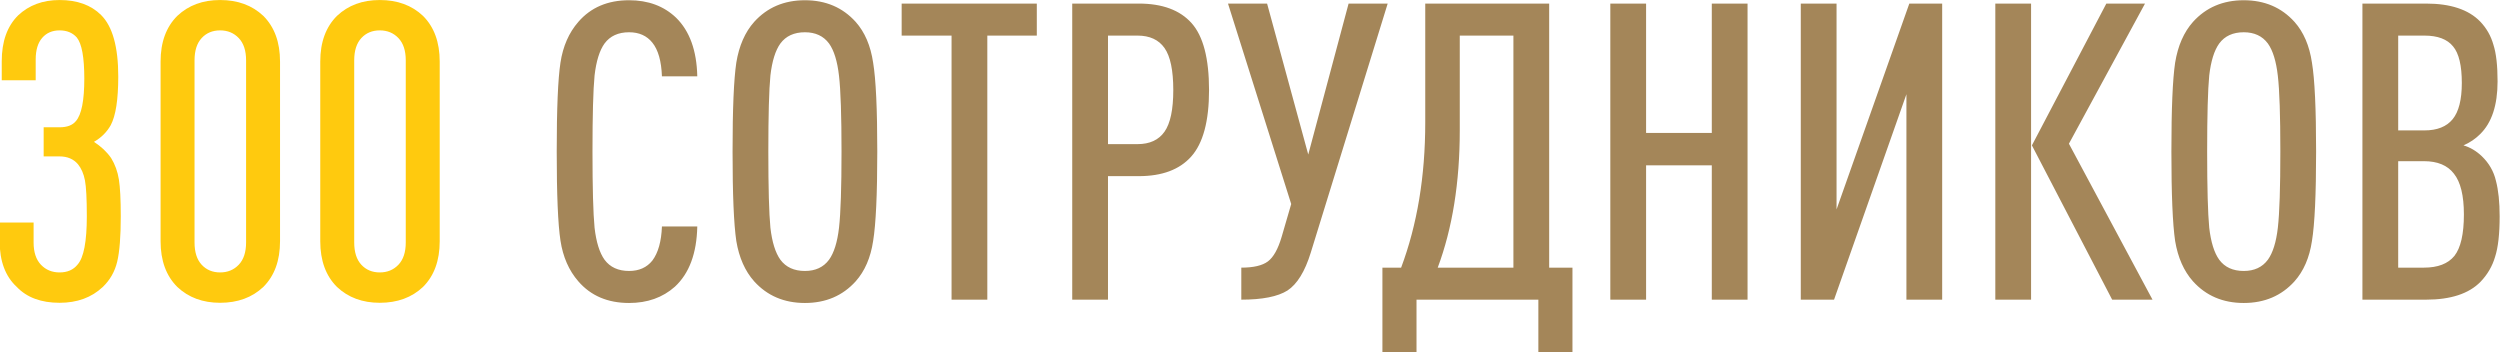
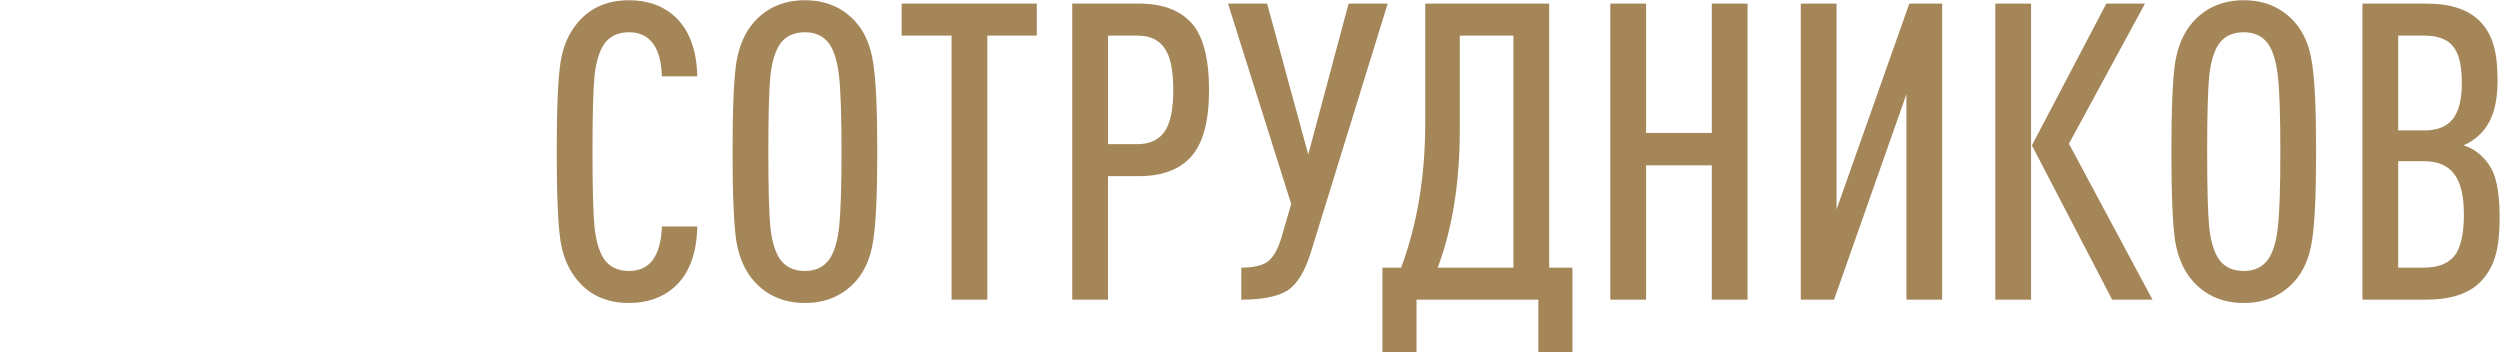
<svg xmlns="http://www.w3.org/2000/svg" xml:space="preserve" width="518.539mm" height="73.102mm" version="1.1" style="shape-rendering:geometricPrecision; text-rendering:geometricPrecision; image-rendering:optimizeQuality; fill-rule:evenodd; clip-rule:evenodd" viewBox="0 0 51853.9 7310.2">
  <defs>
    <style type="text/css"> .fil1 {fill:#A48659;fill-rule:nonzero} .fil0 {fill:#FFCA0E;fill-rule:nonzero} </style>
  </defs>
  <g id="Слой_x0020_1">
    <g id="_1720095075072">
-       <path class="fil0" d="M2505.07 4486.12c0,419.81 -24.63,733.22 -73.88,940.25 -49.26,207.03 -149.23,382.43 -299.9,526.2 -231.81,218.52 -530.26,327.79 -895.36,327.79 -382.48,0 -678.03,-109.27 -886.66,-327.79 -237.6,-218.53 -356.4,-534.82 -356.4,-948.88l0 -388.18 704.11 0 0 414.06c0,201.28 50.71,355.11 152.12,461.5 101.42,106.39 230.36,159.58 386.83,159.58 162.27,0 286.87,-54.63 373.79,-163.9 127.5,-143.76 191.24,-477.31 191.24,-1000.63 0,-362.3 -13.04,-611.02 -39.11,-746.16 -26.08,-135.14 -73.9,-245.84 -143.44,-332.11 -92.72,-109.26 -220.21,-163.89 -382.48,-163.89l-330.32 0 0 -603.83 330.32 0c156.47,0 269.47,-43.13 339.02,-129.39 115.9,-132.27 173.86,-425.56 173.86,-879.87 0,-442.81 -52.16,-727.47 -156.47,-853.99 -86.94,-97.76 -205.74,-146.64 -356.41,-146.64 -150.68,0 -270.92,51.75 -360.75,155.27 -89.82,103.51 -134.74,253.03 -134.74,448.56l0 431.3 -704.1 0 0 -396.8c0,-408.3 113,-724.59 339.01,-948.87 226.02,-212.78 512.87,-319.17 860.58,-319.17 365.1,0 651.95,103.51 860.58,310.54 237.6,235.78 356.4,661.34 356.4,1276.67 0,477.31 -52.15,813.73 -156.46,1009.26 -81.14,143.77 -197.03,258.78 -347.71,345.04 150.68,97.77 269.48,209.91 356.4,336.42 81.13,132.27 134.73,280.35 160.81,444.25 26.08,163.9 39.12,418.37 39.12,763.41zm3303.25 517.57c0,402.55 -115.9,718.85 -347.71,948.88 -231.81,218.52 -530.26,327.79 -895.35,327.79 -359.3,0 -654.86,-109.27 -886.66,-327.79 -231.81,-230.03 -347.72,-546.33 -347.72,-948.88l0 -3726.49c0,-402.56 115.91,-718.85 347.72,-948.88 231.8,-218.53 527.36,-327.79 886.66,-327.79 365.09,0 663.54,109.26 895.35,327.79 231.81,230.03 347.71,546.32 347.71,948.88l0 3726.49zm-704.11 25.88l0 -3778.25c0,-201.28 -50.71,-355.11 -152.13,-461.5 -101.41,-106.39 -230.35,-159.58 -386.82,-159.58 -156.47,0 -283.97,53.19 -382.48,159.58 -98.53,106.39 -147.78,260.22 -147.78,461.5l0 3778.25c0,201.28 49.25,355.11 147.78,461.5 98.51,106.39 226.01,159.58 382.48,159.58 156.47,0 285.41,-53.19 386.82,-159.58 101.42,-106.39 152.13,-260.22 152.13,-461.5zm4016.04 -25.88c0,402.55 -115.89,718.85 -347.7,948.88 -231.81,218.52 -530.26,327.79 -895.35,327.79 -359.3,0 -654.86,-109.27 -886.67,-327.79 -231.8,-230.03 -347.71,-546.33 -347.71,-948.88l0 -3726.49c0,-402.56 115.91,-718.85 347.71,-948.88 231.81,-218.53 527.37,-327.79 886.67,-327.79 365.09,0 663.54,109.26 895.35,327.79 231.81,230.03 347.7,546.32 347.7,948.88l0 3726.49zm-704.1 25.88l0 -3778.25c0,-201.28 -50.71,-355.11 -152.13,-461.5 -101.41,-106.39 -230.35,-159.58 -386.82,-159.58 -156.47,0 -283.97,53.19 -382.48,159.58 -98.53,106.39 -147.78,260.22 -147.78,461.5l0 3778.25c0,201.28 49.25,355.11 147.78,461.5 98.51,106.39 226.01,159.58 382.48,159.58 156.47,0 285.41,-53.19 386.82,-159.58 101.42,-106.39 152.13,-260.22 152.13,-461.5z" />
      <path class="fil1" d="M14462.7 4697.24c-11.51,557.76 -166.77,974.67 -465.77,1250.68 -253.03,224.26 -569.28,336.39 -948.8,336.39 -442.78,0 -793.54,-149.51 -1052.3,-448.52 -195.5,-224.26 -319.14,-506.01 -370.89,-845.29 -51.76,-339.28 -77.63,-954.54 -77.63,-1845.83 0,-891.29 25.87,-1506.57 77.63,-1845.84 51.75,-339.27 175.39,-621.03 370.89,-845.29 258.76,-299.01 609.52,-448.52 1052.3,-448.52 396.77,0 721.65,120.75 974.67,362.27 281.76,276.01 428.39,681.4 439.9,1216.18l-733.16 0c-11.51,-316.26 -77.63,-549.15 -198.39,-698.66 -115.01,-143.75 -276.01,-215.63 -483.02,-215.63 -224.26,0 -393.89,77.62 -508.9,232.88 -103.5,143.76 -172.51,365.15 -207.01,664.16 -28.76,299.01 -43.13,825.16 -43.13,1578.45 0,753.29 14.37,1279.44 43.13,1578.44 34.5,299.01 103.51,520.41 207.01,664.16 115.01,155.26 284.64,232.89 508.9,232.89 207.01,0 368.01,-71.89 483.02,-215.64 120.76,-161 186.88,-396.77 198.39,-707.28l733.16 0zm3647.28 -3398.41c57.48,345.02 86.24,960.3 86.24,1845.84 0,885.52 -28.76,1503.7 -86.24,1854.46 -51.75,345.01 -172.51,623.91 -362.27,836.66 -270.27,299.01 -621.03,448.52 -1052.3,448.52 -431.27,0 -782.05,-149.51 -1052.3,-448.52 -189.76,-212.75 -313.4,-491.65 -370.89,-836.66 -51.76,-350.76 -77.63,-968.94 -77.63,-1854.46 0,-885.54 25.87,-1500.82 77.63,-1845.84 57.49,-350.76 181.13,-632.53 370.89,-845.29 270.25,-299.01 621.03,-448.52 1052.3,-448.52 431.27,0 782.03,149.51 1052.3,448.52 189.76,212.76 310.52,494.53 362.27,845.29zm-707.28 3424.28c34.5,-304.77 51.75,-830.92 51.75,-1578.44 0,-747.53 -17.25,-1270.81 -51.75,-1569.83 -34.51,-304.76 -103.51,-529.02 -207.01,-672.78 -115.02,-155.26 -281.79,-232.88 -500.28,-232.88 -224.26,0 -393.91,77.62 -508.9,232.88 -103.5,143.76 -172.51,365.15 -207.01,664.16 -28.76,299.01 -43.13,825.16 -43.13,1578.45 0,753.29 14.37,1279.44 43.13,1578.44 34.5,299.01 103.51,520.41 207.01,664.16 114.99,155.26 284.64,232.89 508.9,232.89 218.49,0 385.26,-77.63 500.28,-232.89 103.5,-143.75 172.5,-365.15 207.01,-664.16zm4102.38 -3984.93l-1026.43 0 0 5477.13 -741.78 0 0 -5477.13 -1035.05 0 0 -664.16 2803.26 0 0 664.16zm3572.53 1129.93c0,644.03 -123.64,1104.05 -370.89,1380.07 -241.51,270.27 -603.78,405.38 -1086.8,405.38l-638.28 0 0 2561.75 -741.79 0 0 -6141.29 1380.07 0c488.76,0 853.91,135.13 1095.43,405.4 241.51,270.26 362.26,733.16 362.26,1388.69zm-741.78 0c0,-408.27 -60.38,-698.66 -181.14,-871.17 -120.75,-172.51 -307.63,-258.76 -560.65,-258.76l-612.4 0 0 2251.23 612.4 0c253.02,0 439.9,-86.25 560.65,-258.76 120.76,-172.51 181.14,-460.02 181.14,-862.54zm4446.97 -1794.09l-1595.7 5166.62c-120.65,391.02 -281.78,652.64 -483.13,784.91 -201.08,126.5 -520.28,189.76 -957.29,189.76l0 -664.16c253.02,0 437.01,-43.12 552.03,-129.38 115.01,-86.25 210,-255.88 284.61,-508.9l198.44 -681.41 -1311.09 -4157.44 810.79 0 853.78 3131.03 836.88 -3131.03 810.68 0zm3832.49 7236.72l-707.23 0 0 -1095.43 -2527.3 0 0 1095.43 -707.23 0 0 -1759.59 388.14 0c333.64,-891.3 500.33,-1894.71 500.33,-3010.26l0 -2466.87 2570.43 0 0 5477.13 482.86 0 0 1759.59zm-1224.76 -1759.59l0 -4812.97 -1112.57 0 0 1966.59c0,1081.06 -152.4,2029.85 -457.2,2846.38l1569.77 0zm4856.42 664.16l-741.63 0 0 -2786 -1362.86 0 0 2786 -741.9 0 0 -6141.29 741.9 0 0 2682.51 1362.86 0 0 -2682.51 741.63 0 0 6141.29zm4036.74 0l-741.62 0 0 -4260.95 -1500.98 4260.95 -690.03 0 0 -6141.29 741.89 0 0 4269.57 1509.45 -4269.57 681.29 0 0 6141.29zm1843.88 0l-741.63 0 0 -6141.29 741.63 0 0 6141.29zm2518.83 0l-836.87 0 -1664.5 -3200.02 1543.85 -2941.27 802.21 0 -1578.5 2906.77 1733.81 3234.52zm3307.02 -4916.48c57.68,345.02 86.26,960.3 86.26,1845.84 0,885.52 -28.58,1503.7 -86.26,1854.46 -51.59,345.01 -172.51,623.91 -362.21,836.66 -270.13,299.01 -620.97,448.52 -1052.24,448.52 -431.27,0 -782.11,-149.51 -1052.25,-448.52 -189.71,-212.75 -313.53,-491.65 -370.94,-836.66 -51.86,-350.76 -77.53,-968.94 -77.53,-1854.46 0,-885.54 25.67,-1500.82 77.53,-1845.84 57.41,-350.76 181.23,-632.53 370.94,-845.29 270.14,-299.01 620.98,-448.52 1052.25,-448.52 431.27,0 782.11,149.51 1052.24,448.52 189.7,212.76 310.62,494.53 362.21,845.29zm-707.22 3424.28c34.66,-304.77 51.86,-830.92 51.86,-1578.44 0,-747.53 -17.2,-1270.81 -51.86,-1569.83 -34.4,-304.76 -103.45,-529.02 -206.9,-672.78 -115.1,-155.26 -281.79,-232.88 -500.33,-232.88 -224.37,0 -393.97,77.62 -508.79,232.88 -103.72,143.76 -172.51,365.15 -207.17,664.16 -28.58,299.01 -43.13,825.16 -43.13,1578.45 0,753.29 14.55,1279.44 43.13,1578.44 34.66,299.01 103.45,520.41 207.17,664.16 114.82,155.26 284.42,232.89 508.79,232.89 218.54,0 385.23,-77.63 500.33,-232.89 103.45,-143.75 172.5,-365.15 206.9,-664.16zm4600.57 -232.88c0,362.26 -31.49,641.16 -94.73,836.66 -57.41,195.5 -158.22,368.01 -301.89,517.53 -241.56,247.25 -618.06,370.89 -1130.03,370.89l-1319.74 0 0 -6141.29 1319.74 0c506.15,0 879.74,123.63 1121.3,370.9 132.3,138 224.37,299.01 275.96,483.02 57.68,178.26 86.26,431.27 86.26,759.04 0,494.52 -120.65,859.66 -362.22,1095.42 -97.63,97.77 -212.72,175.4 -345.01,232.89 138.11,40.24 264.58,115.01 379.67,224.26 149.49,143.75 247.12,313.4 293.16,508.89 51.86,195.5 77.53,442.78 77.53,741.79zm-741.63 -43.13c0,-391.03 -69.06,-672.78 -207.17,-845.28 -132.03,-172.51 -339.2,-258.76 -620.98,-258.76l-534.72 0 0 2208.09 534.72 0c287.6,0 497.42,-80.51 629.71,-241.51 132.29,-166.77 198.44,-454.26 198.44,-862.54zm-43.13 -2725.62c0,-362.27 -60.32,-615.28 -181.24,-759.04 -120.65,-149.51 -319.09,-224.26 -595.05,-224.26l-543.45 0 0 1966.59 543.45 0c264.59,0 460.11,-77.62 586.58,-232.88 126.48,-155.26 189.71,-405.4 189.71,-750.41z" />
    </g>
  </g>
</svg>